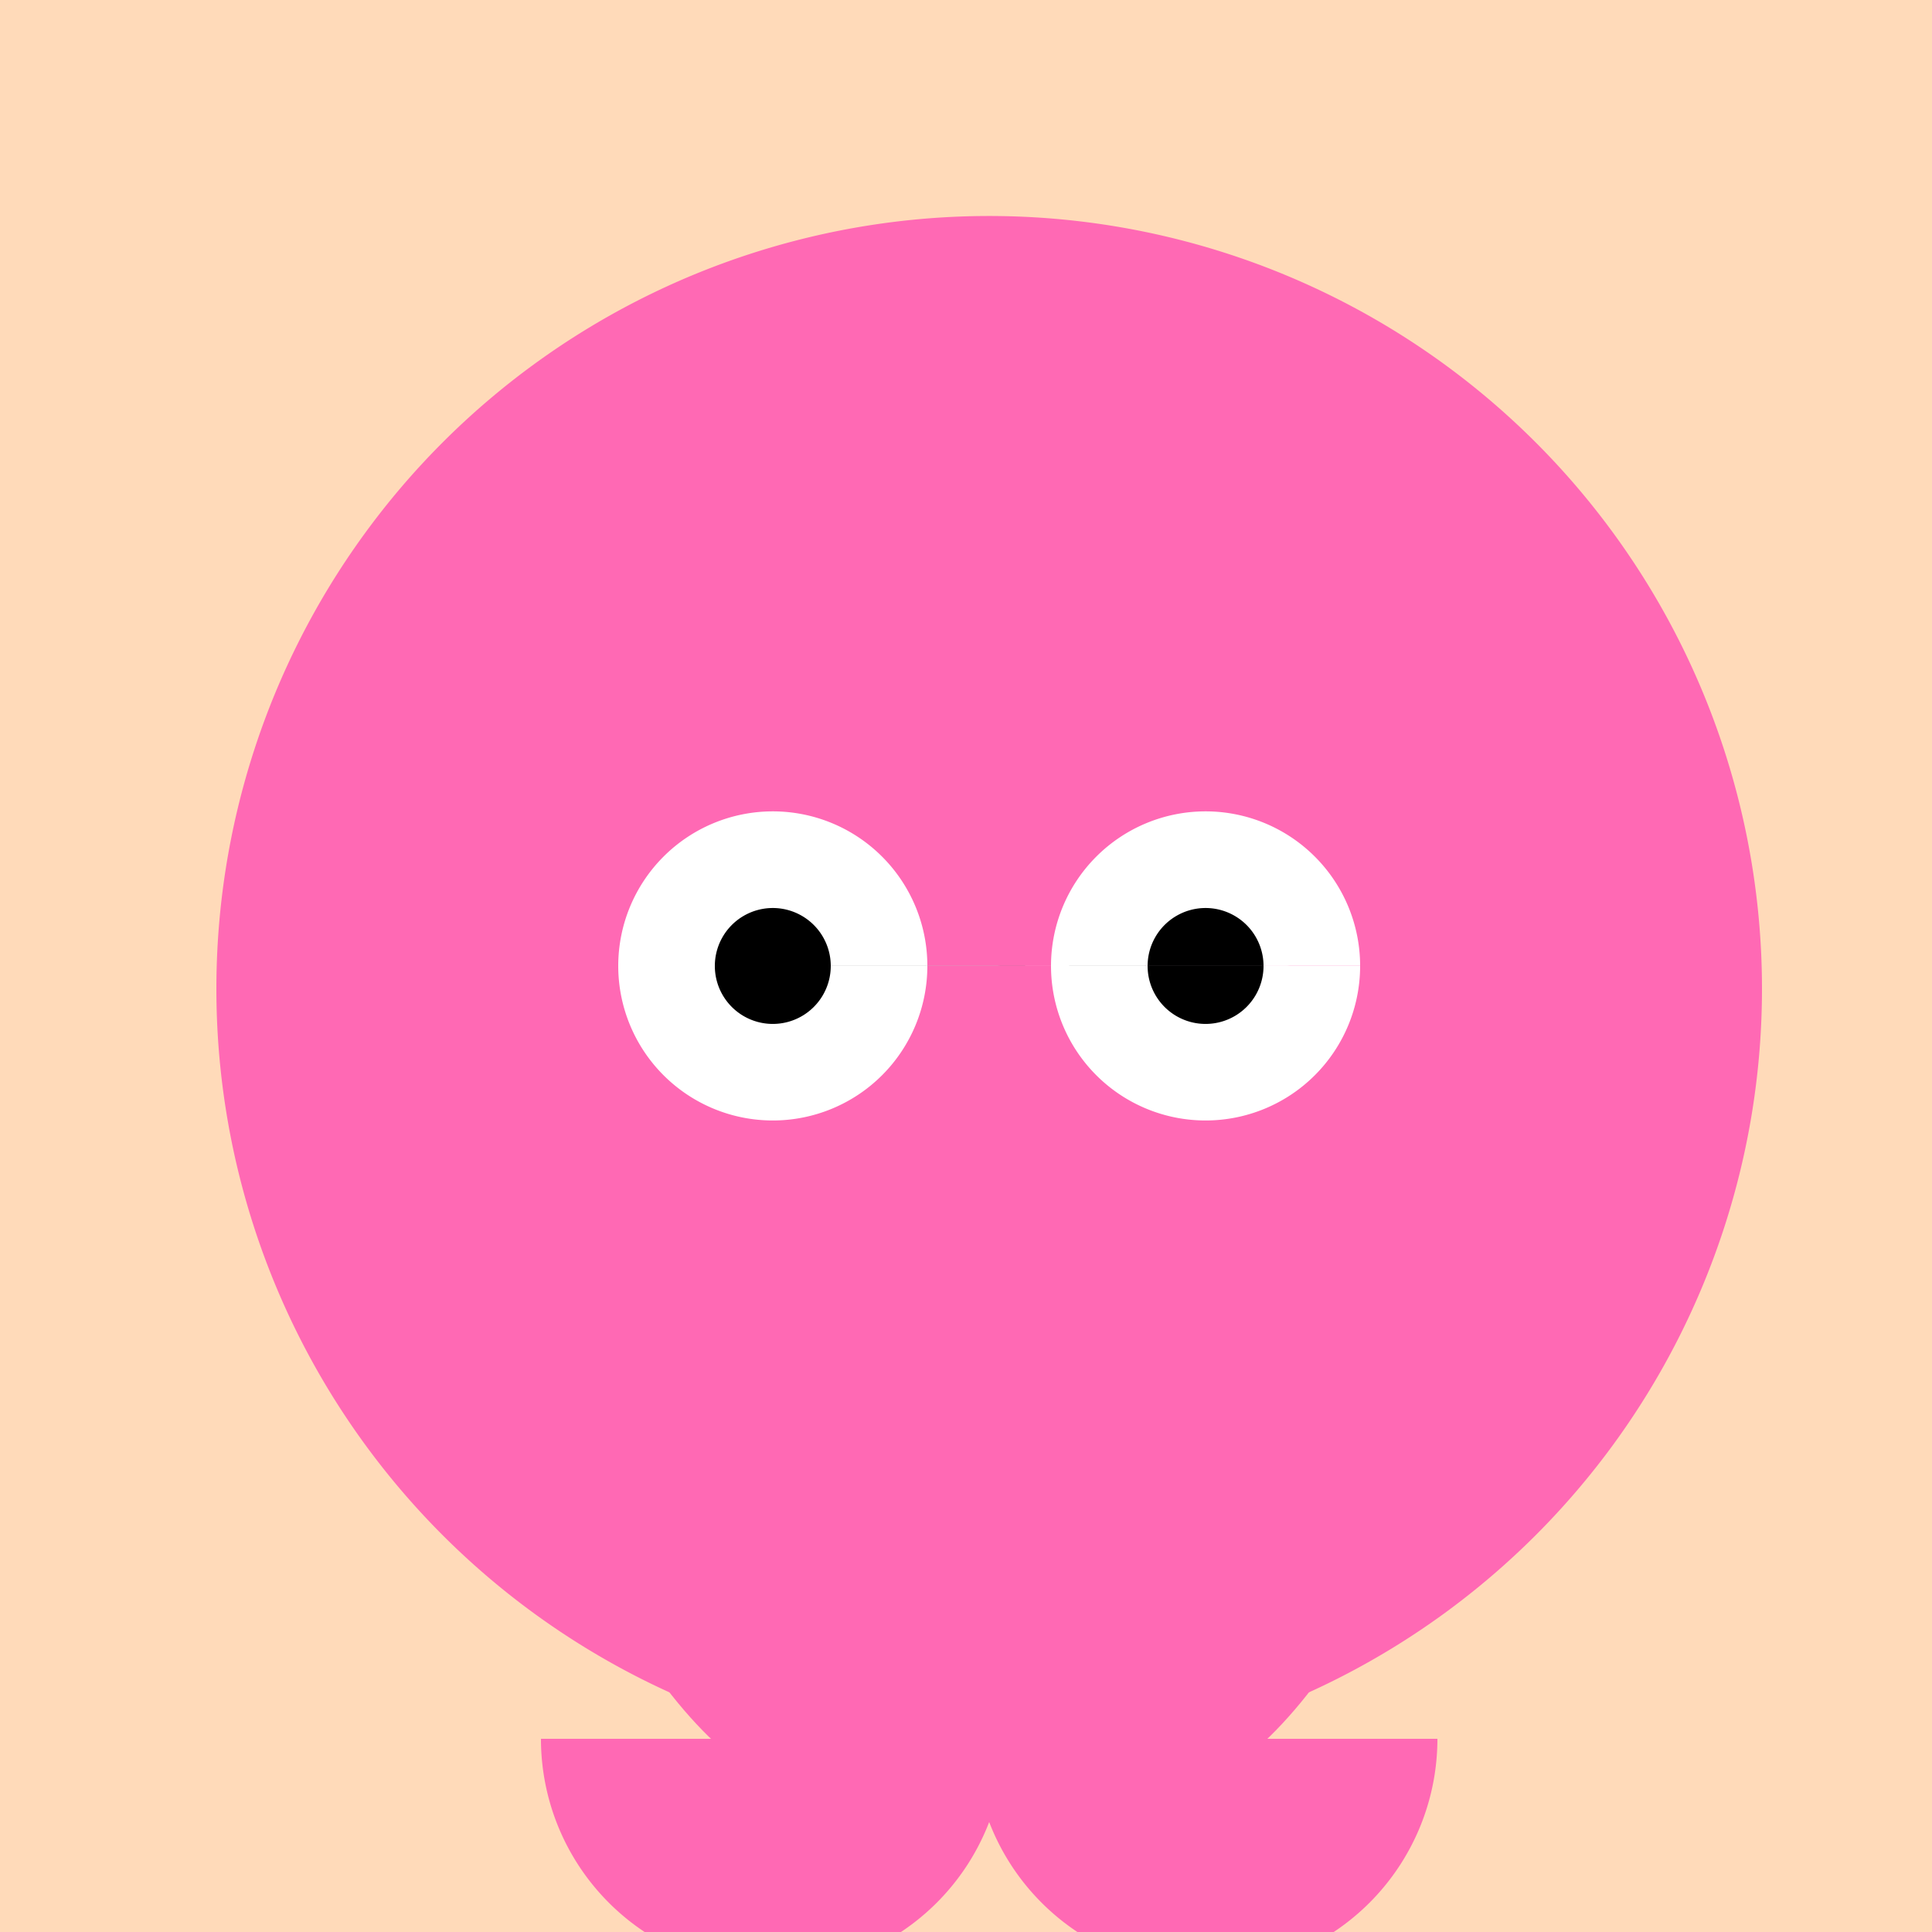
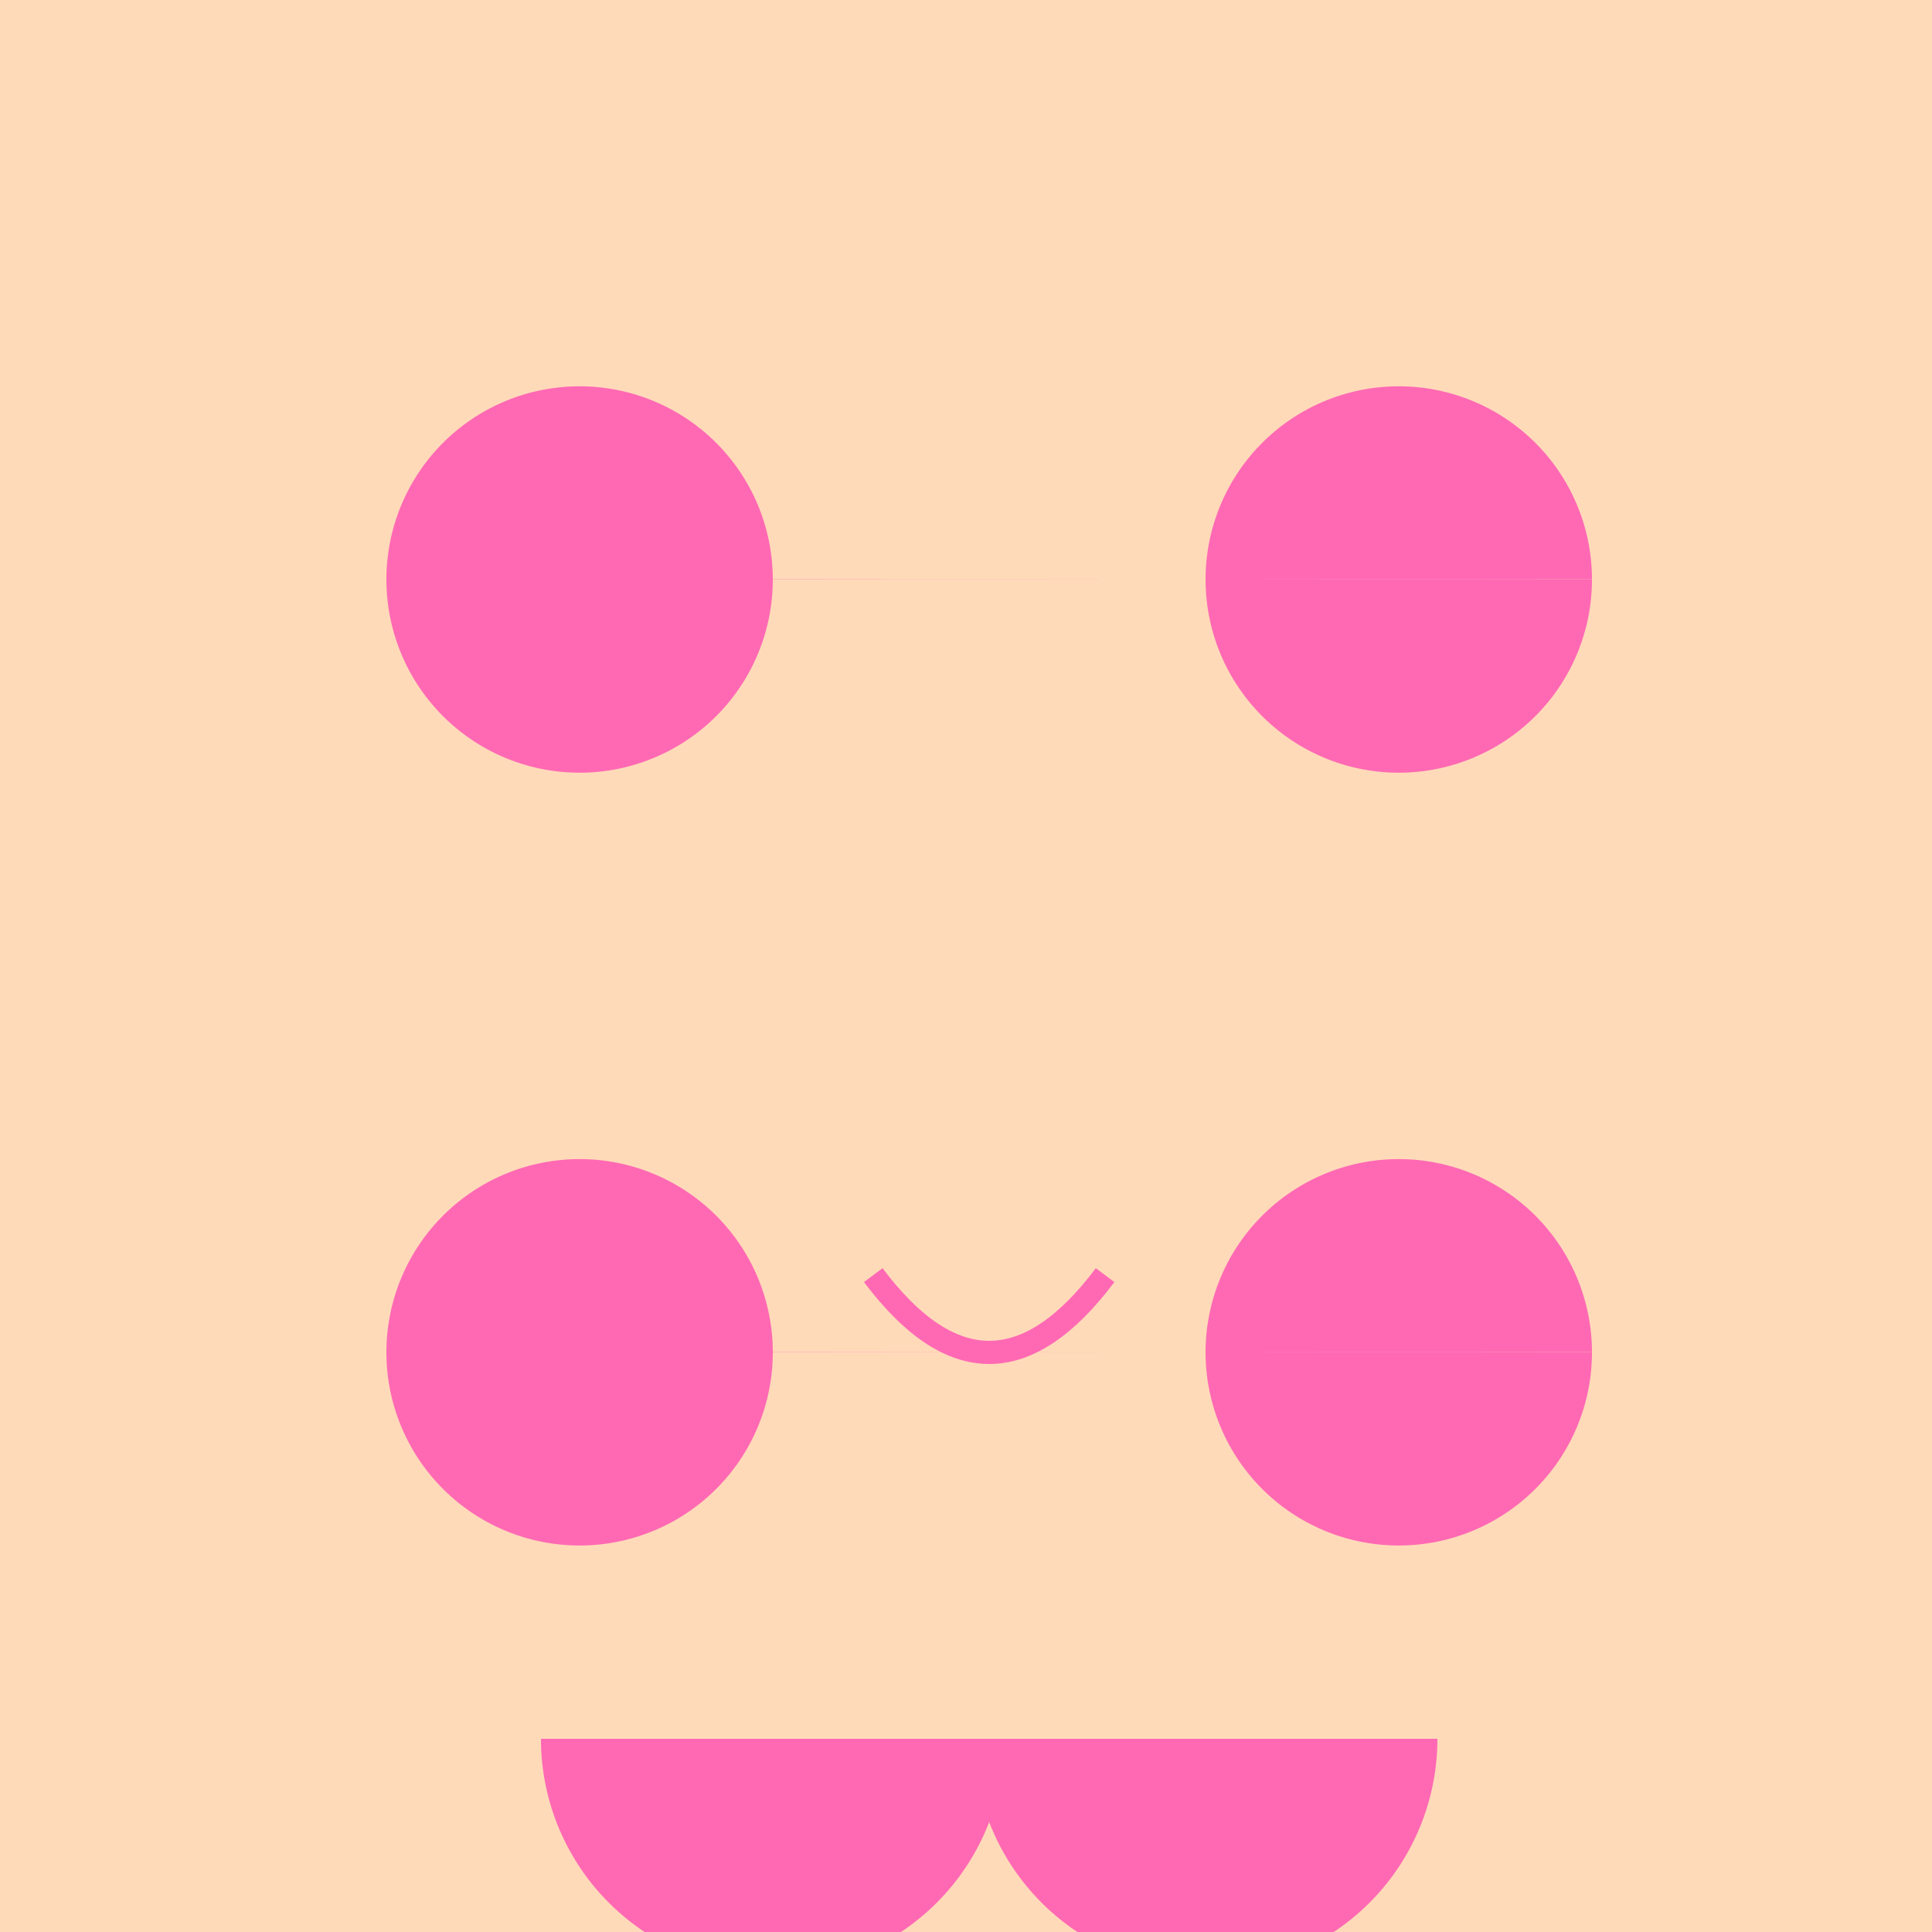
<svg xmlns="http://www.w3.org/2000/svg" width="500" height="500">
  <defs />
  <g>
    <rect fill="#FFDAB9" stroke="none" x="0" y="0" width="512" height="512" />
-     <path fill="#FF69B4" stroke="none" paint-order="stroke fill markers" d=" M 456 256 A 200 200 0 1 1 456 255.8" />
    <path fill="#FF69B4" stroke="none" paint-order="stroke fill markers" d=" M 200 150 A 50 50 0 1 1 200 149.95 L 412 150 A 50 50 0 1 1 412 149.95" />
-     <path fill="#FFFFFF" stroke="none" paint-order="stroke fill markers" d=" M 240 250 A 40 40 0 1 1 240 249.96 L 352 250 A 40 40 0 1 1 352 249.96" />
-     <path fill="#000000" stroke="none" paint-order="stroke fill markers" d=" M 215 250 A 15 15 0 1 1 215 249.985 L 327 250 A 15 15 0 1 1 327 249.985" />
-     <path fill="#FF69B4" stroke="none" paint-order="stroke fill markers" d=" M 281 300 A 25 25 0 1 1 281 299.975" />
    <path fill="none" stroke="#FF69B4" paint-order="fill stroke markers" d=" M 226 330 Q 256 370 286 330" stroke-miterlimit="10" stroke-width="6" stroke-dasharray="" />
    <path fill="#FF69B4" stroke="none" paint-order="stroke fill markers" d=" M 200 350 A 50 50 0 1 1 200 349.95 L 412 350 A 50 50 0 1 1 412 349.95" />
    <path fill="#FF69B4" stroke="none" paint-order="stroke fill markers" d=" M 260 450 A 60 60 0 0 1 140 450 L 372 450 A 60 60 0 0 1 252 450" />
-     <path fill="#FF69B4" stroke="none" paint-order="stroke fill markers" d=" M 150 400 Q 200 500 256 450 Q 312 500 362 400" />
  </g>
</svg>